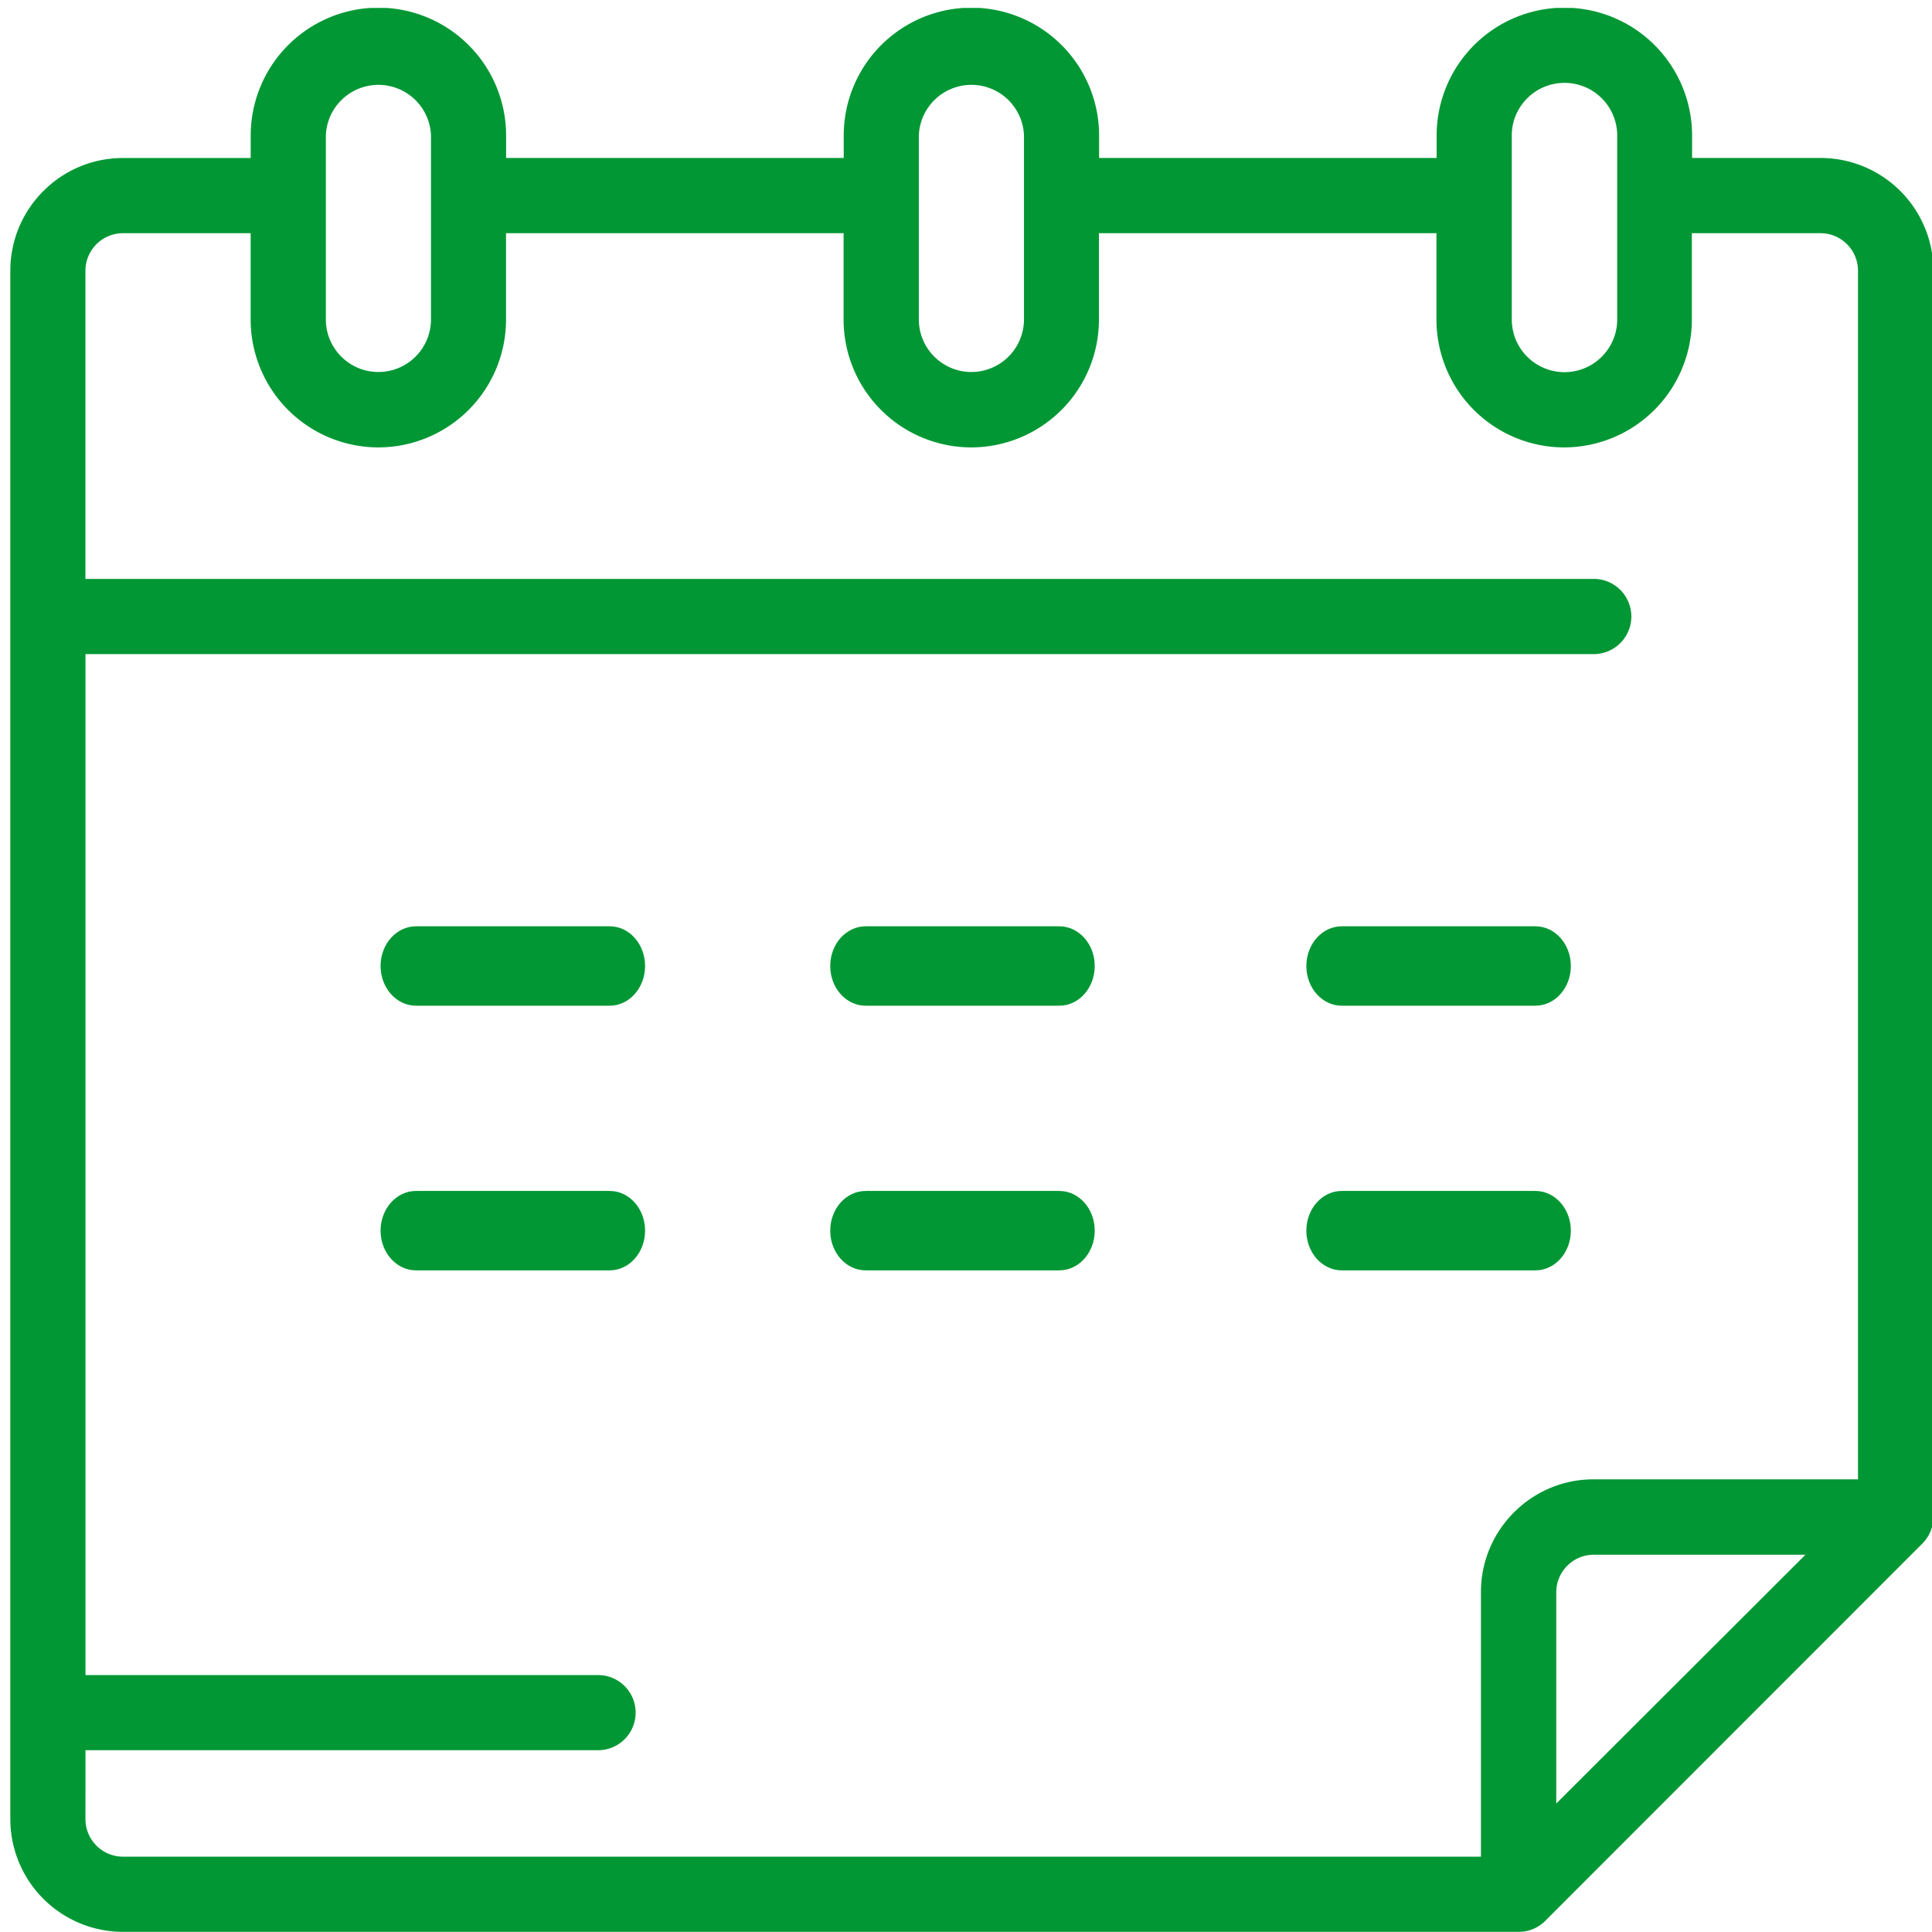
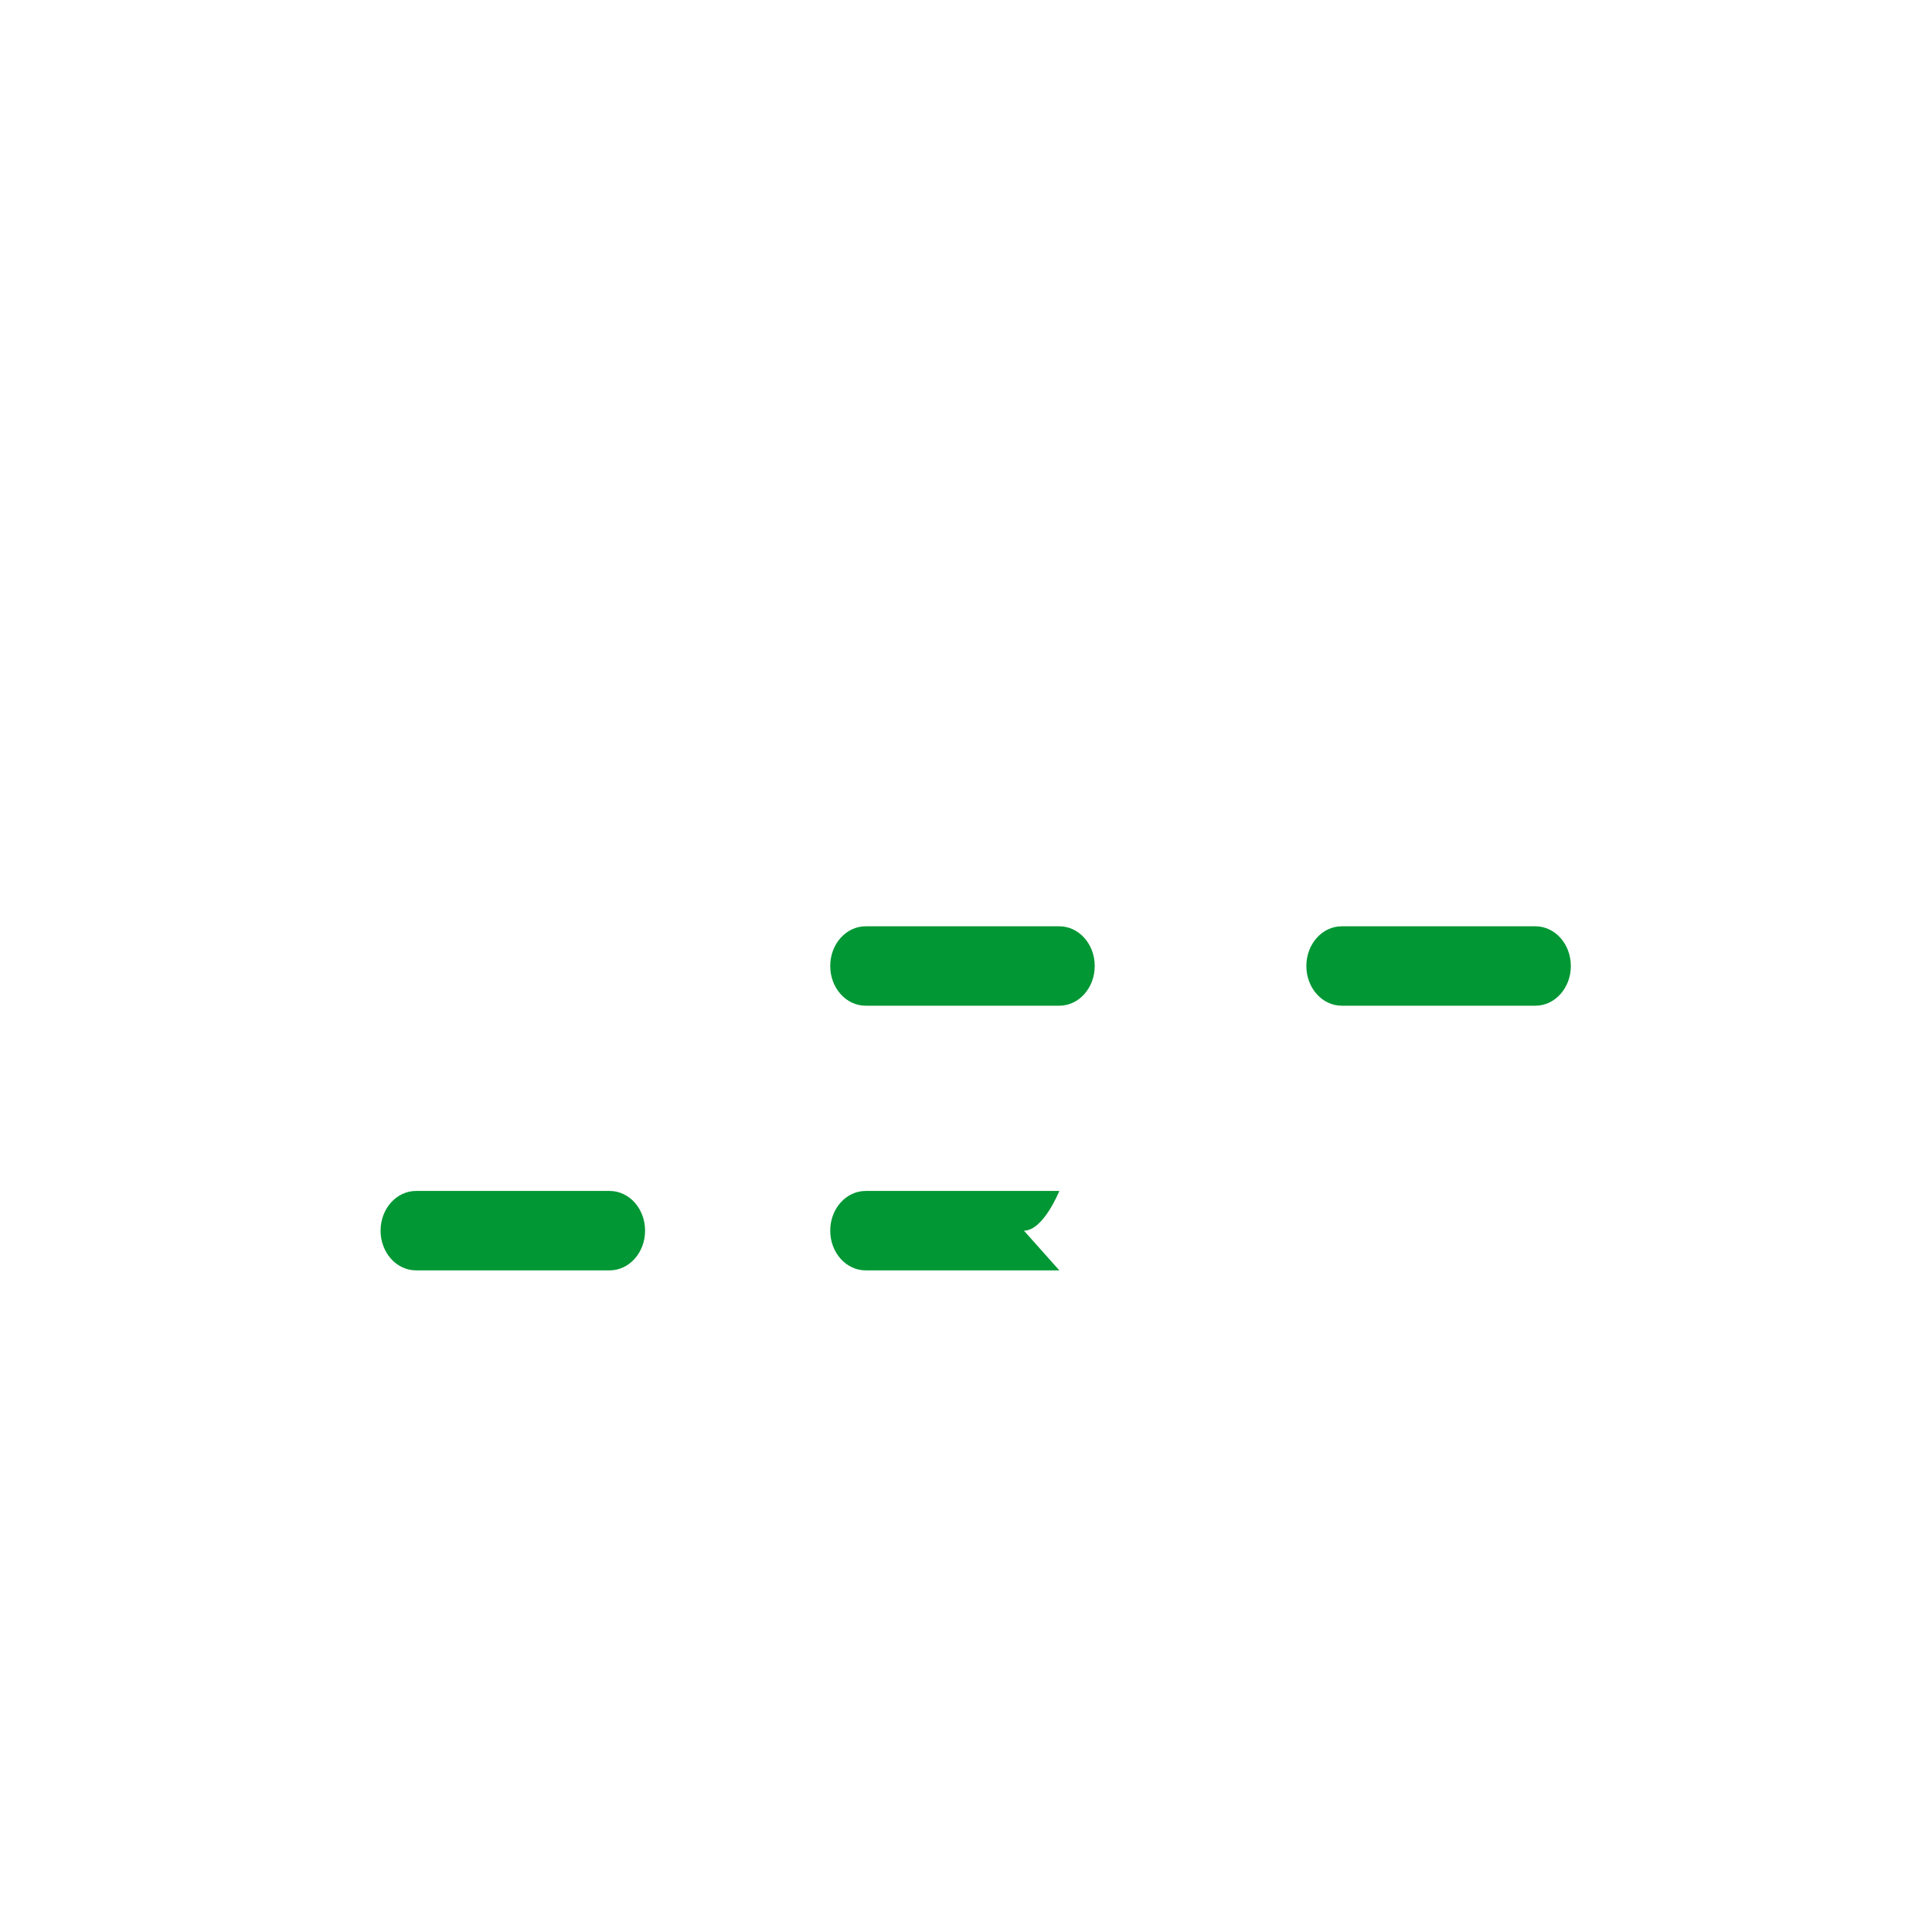
<svg xmlns="http://www.w3.org/2000/svg" width="73" height="73" viewBox="0 0 73 73">
  <defs>
    <clipPath id="mjjea">
-       <path d="M.39.3h72.661v72.704H.39z" />
-     </clipPath>
+       </clipPath>
  </defs>
  <g>
    <g>
      <g>
        <g />
        <g clip-path="url(#mjjea)">
          <path fill="#009734" d="M73.053 57.316c0 .392-.16.747-.416 1.006l-14.25 14.256v.002a1.42 1.42 0 0 1-1.003.415H4.648a4.263 4.263 0 0 1-4.258-4.26V10.23c0-2.35 1.91-4.26 4.258-4.26h4.825v-.852A4.832 4.832 0 0 1 14.298.29a4.831 4.831 0 0 1 4.825 4.828v.851H31.88v-.851A4.831 4.831 0 0 1 36.704.29a4.832 4.832 0 0 1 4.825 4.828v.851h12.754v-.851A4.831 4.831 0 0 1 59.11.29a4.832 4.832 0 0 1 4.825 4.828v.851h4.86a4.264 4.264 0 0 1 4.258 4.26zM57.122 12.07a1.992 1.992 0 0 0 3.984 0V5.117a1.991 1.991 0 0 0-1.99-1.986c-1.101 0-1.994.89-1.994 1.986zm-22.404 0c0 1.094.89 1.986 1.986 1.986a1.99 1.99 0 0 0 1.987-1.986V5.117a1.988 1.988 0 0 0-3.973 0zm-22.406 0c0 1.094.89 1.986 1.986 1.986a1.989 1.989 0 0 0 1.987-1.986V5.117a1.988 1.988 0 0 0-3.973 0zM3.229 68.734c0 .783.636 1.42 1.419 1.42h51.309v-9.998c0-2.349 1.908-4.26 4.255-4.26h9.992V10.231c0-.783-.636-1.42-1.419-1.42h-4.859v3.266a4.832 4.832 0 0 1-4.824 4.828 4.831 4.831 0 0 1-4.826-4.828V8.811H41.523v3.266a4.832 4.832 0 0 1-4.824 4.828 4.83 4.83 0 0 1-4.824-4.828V8.811H19.12v3.266a4.83 4.83 0 0 1-4.824 4.828 4.832 4.832 0 0 1-4.825-4.828V8.811H4.648c-.783 0-1.42.637-1.42 1.42v11.643h57.044a1.421 1.421 0 0 1 0 2.84H3.23v38.578h19.368a1.419 1.419 0 1 1 0 2.839H3.23zm64.99-9.99h-7.996c-.782 0-1.42.637-1.42 1.42v7.982z" />
        </g>
      </g>
      <g>
-         <path fill="#009734" d="M23.036 38h-7.318c-.738 0-1.338-.671-1.338-1.5s.6-1.5 1.338-1.5h7.318c.74 0 1.338.671 1.338 1.5s-.599 1.5-1.338 1.5" />
-       </g>
+         </g>
      <g>
        <path fill="#009734" d="M40.026 38h-7.318c-.74 0-1.338-.671-1.338-1.5s.599-1.5 1.338-1.5h7.318c.74 0 1.338.671 1.338 1.5s-.599 1.5-1.338 1.5" />
      </g>
      <g>
        <path fill="#009734" d="M58.016 38h-7.32c-.737 0-1.336-.671-1.336-1.5s.599-1.5 1.336-1.5h7.32c.74 0 1.338.671 1.338 1.5s-.599 1.5-1.338 1.5" />
      </g>
      <g>
-         <path fill="#009734" d="M58.016 48h-7.32c-.737 0-1.336-.671-1.336-1.5s.599-1.5 1.336-1.5h7.32c.74 0 1.338.671 1.338 1.5s-.599 1.5-1.338 1.5" />
-       </g>
+         </g>
      <g>
        <path fill="#009734" d="M23.036 48h-7.318c-.738 0-1.338-.671-1.338-1.5s.6-1.5 1.338-1.5h7.318c.74 0 1.338.671 1.338 1.5s-.599 1.5-1.338 1.5" />
      </g>
      <g>
-         <path fill="#009734" d="M40.026 48h-7.318c-.74 0-1.338-.671-1.338-1.5s.599-1.5 1.338-1.5h7.318c.74 0 1.338.671 1.338 1.5s-.599 1.5-1.338 1.5" />
+         <path fill="#009734" d="M40.026 48h-7.318c-.74 0-1.338-.671-1.338-1.5s.599-1.5 1.338-1.5h7.318s-.599 1.5-1.338 1.5" />
      </g>
    </g>
  </g>
</svg>